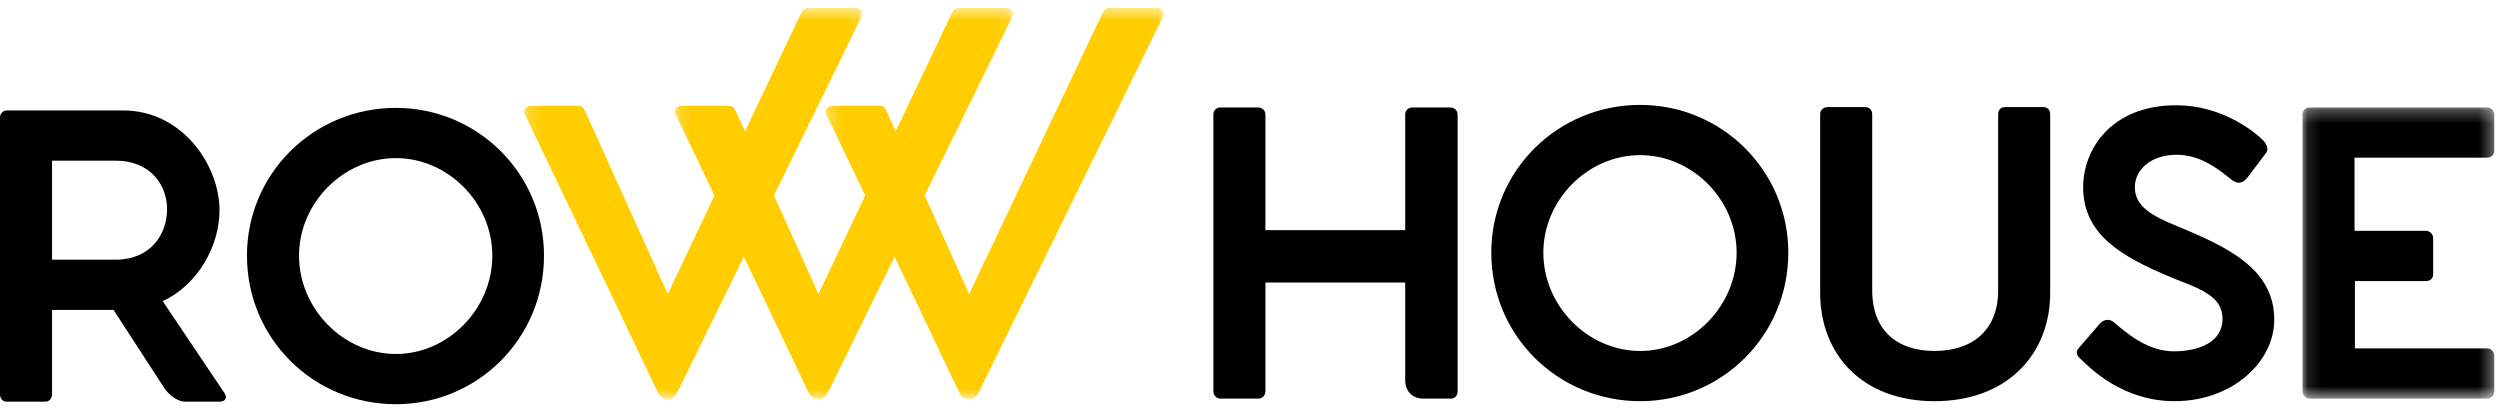
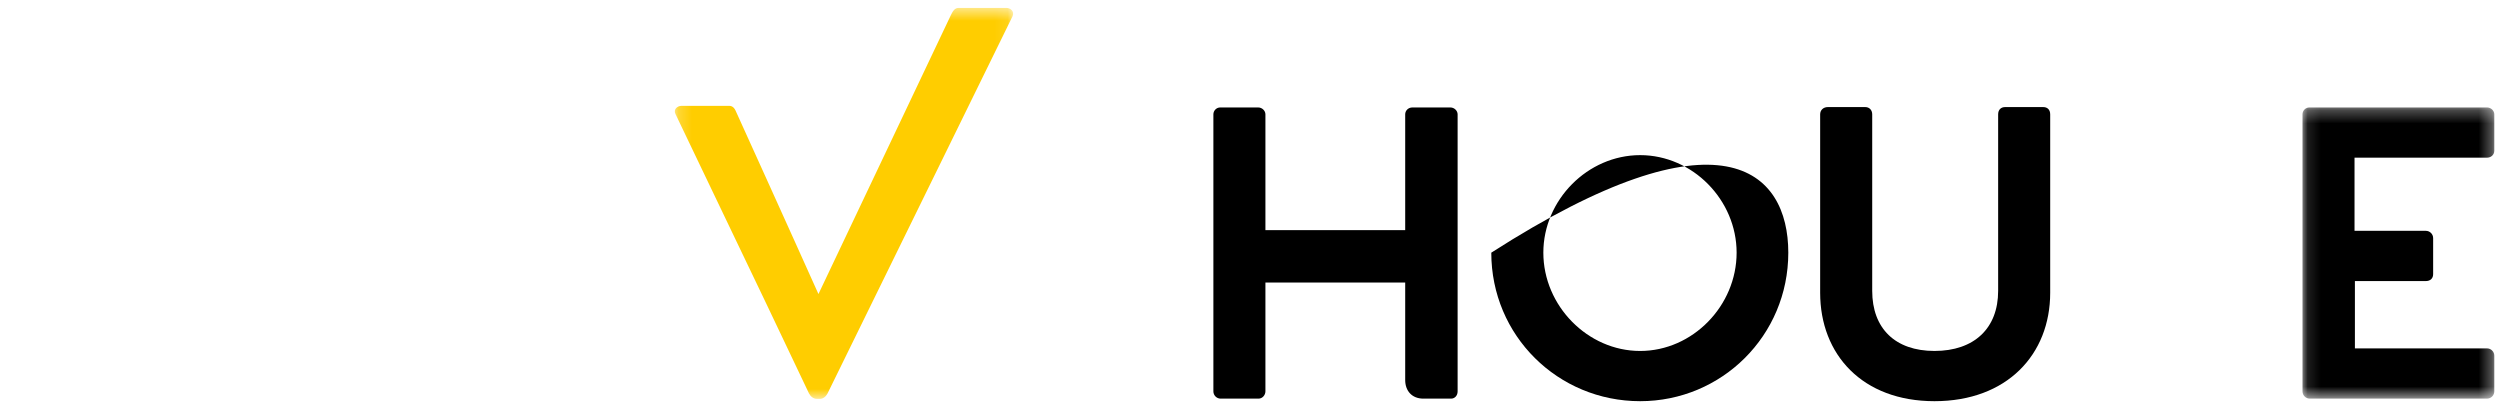
<svg xmlns="http://www.w3.org/2000/svg" xmlns:xlink="http://www.w3.org/1999/xlink" width="190px" height="31px" viewBox="0 0 190 31" version="1.1">
  <title>logos / rowhouse  / horizontal / white</title>
  <desc>Created with Sketch.</desc>
  <defs>
    <polygon id="path-1" points="0.109 0.283 14.687 0.283 14.687 22.412 0.109 22.412" />
-     <polygon id="path-3" points="0.168 0.53 25.881 0.53 25.881 30.245 0.168 30.245" />
    <polygon id="path-5" points="0.203 0.53 25.916 0.53 25.916 30.245 0.203 30.245" />
    <polygon id="path-7" points="0.239 0.53 25.951 0.53 25.951 30.245 0.239 30.245" />
  </defs>
  <g id="Symbols" stroke="none" stroke-width="1" fill="none" fill-rule="evenodd">
    <g id="Navigation/desktop/color" transform="translate(-160, -34)">
      <g id="logos-/-rowhouse--/-horizontal-/-white" transform="translate(160, 34)">
        <path d="M110.225,8.166 C110.529,8.166 110.779,8.415 110.779,8.691 L110.779,29.743 C110.779,30.074 110.557,30.296 110.28,30.296 L108.178,30.296 C107.292,30.296 106.795,29.688 106.795,28.885 L106.795,21.472 L96.172,21.472 L96.172,29.743 C96.172,30.019 95.951,30.296 95.646,30.296 L92.77,30.296 C92.465,30.296 92.217,30.047 92.217,29.743 L92.217,8.691 C92.217,8.415 92.438,8.166 92.742,8.166 L95.619,8.166 C95.923,8.166 96.172,8.415 96.172,8.691 L96.172,17.489 L106.795,17.489 L106.795,8.691 C106.795,8.415 107.015,8.166 107.348,8.166 L110.225,8.166 Z" id="Fill-1" fill="#000000" />
-         <path d="M124.652,26.673 C128.636,26.673 131.983,23.242 131.983,19.203 C131.983,15.192 128.636,11.79 124.652,11.79 C120.668,11.79 117.294,15.192 117.294,19.203 C117.294,23.242 120.668,26.673 124.652,26.673 M124.652,30.49 C118.401,30.49 113.338,25.51 113.338,19.203 C113.338,12.951 118.401,7.972 124.652,7.972 C130.848,7.972 135.911,12.951 135.911,19.203 C135.911,25.51 130.848,30.49 124.652,30.49" id="Fill-3" fill="#000000" />
+         <path d="M124.652,26.673 C128.636,26.673 131.983,23.242 131.983,19.203 C131.983,15.192 128.636,11.79 124.652,11.79 C120.668,11.79 117.294,15.192 117.294,19.203 C117.294,23.242 120.668,26.673 124.652,26.673 M124.652,30.49 C118.401,30.49 113.338,25.51 113.338,19.203 C130.848,7.972 135.911,12.951 135.911,19.203 C135.911,25.51 130.848,30.49 124.652,30.49" id="Fill-3" fill="#000000" />
        <path d="M155.29,8.138 C155.594,8.138 155.815,8.332 155.815,8.692 L155.815,22.246 C155.815,26.949 152.524,30.49 147.019,30.49 C141.542,30.49 138.332,26.949 138.332,22.246 L138.332,8.692 C138.332,8.36 138.582,8.138 138.914,8.138 L141.763,8.138 C142.067,8.138 142.288,8.36 142.288,8.692 L142.288,22.107 C142.288,24.957 144.031,26.672 147.019,26.672 C150.034,26.672 151.859,24.957 151.859,22.107 L151.859,8.692 C151.859,8.332 152.081,8.138 152.385,8.138 L155.29,8.138 Z" id="Fill-5" fill="#000000" />
-         <path d="M159.565,24.625 C159.897,24.238 160.312,24.238 160.616,24.459 C161.53,25.234 163.161,26.7 165.208,26.7 C167.2,26.7 168.915,25.953 168.915,24.238 C168.915,22.44 167.062,21.915 165.153,21.14 C161.197,19.508 158.32,17.82 158.32,14.224 C158.32,11.402 160.396,8 165.402,8 C168.804,8 171.266,9.936 171.986,10.656 C172.29,10.959 172.456,11.347 172.179,11.679 L170.796,13.505 C170.519,13.865 170.132,14.031 169.69,13.726 C168.804,13.034 167.366,11.762 165.43,11.762 C163.465,11.762 162.249,12.897 162.249,14.224 C162.249,15.69 163.522,16.409 165.596,17.24 C169.219,18.761 172.843,20.393 172.843,24.293 C172.843,27.53 169.634,30.489 165.264,30.489 C161.308,30.489 158.846,27.972 158.154,27.309 C157.906,27.087 157.656,26.783 157.989,26.45 L159.565,24.625 Z" id="Fill-7" fill="#000000" />
        <g id="Group-11" transform="translate(174.88, 7.883)">
          <mask id="mask-2" fill="white">
            <use xlink:href="#path-1" />
          </mask>
          <g id="Clip-10" />
          <path d="M4.064,4.1 L4.064,9.66 L9.486,9.66 C9.79,9.66 10.039,9.909 10.039,10.214 L10.039,12.952 C10.039,13.283 9.817,13.478 9.486,13.478 L4.093,13.478 L4.093,18.595 L14.134,18.595 C14.438,18.595 14.687,18.844 14.687,19.149 L14.687,21.859 C14.687,22.164 14.438,22.412 14.134,22.412 L0.661,22.412 C0.358,22.412 0.109,22.164 0.109,21.859 L0.109,0.809 C0.109,0.531 0.33,0.283 0.634,0.283 L14.134,0.283 C14.438,0.283 14.687,0.531 14.687,0.809 L14.687,3.575 C14.687,3.878 14.438,4.1 14.134,4.1 L4.064,4.1 Z" id="Fill-9" fill="#000000" mask="url(#mask-2)" />
        </g>
-         <path d="M3.956,19.736 L8.798,19.736 C11.426,19.736 12.698,17.828 12.698,15.89 C12.698,14.037 11.398,12.211 8.798,12.211 L3.956,12.211 L3.956,19.736 Z M17.07,29.89 C17.29,30.222 17.125,30.527 16.683,30.527 L14.109,30.527 C13.335,30.527 12.67,29.807 12.421,29.392 L8.631,23.555 L3.956,23.555 L3.956,29.972 C3.956,30.305 3.734,30.527 3.43,30.527 L0.498,30.527 C0.221,30.527 6.00961538e-05,30.305 6.00961538e-05,29.972 L6.00961538e-05,8.918 C6.00961538e-05,8.642 0.221,8.393 0.525,8.393 L9.351,8.393 C13.888,8.393 16.683,12.599 16.683,15.974 C16.683,18.658 15.078,21.618 12.367,22.89 L17.07,29.89 Z" id="Fill-12" fill="#000000" />
-         <path d="M30.085,26.902 C34.069,26.902 37.417,23.471 37.417,19.432 C37.417,15.421 34.069,12.017 30.085,12.017 C26.101,12.017 22.726,15.421 22.726,19.432 C22.726,23.471 26.101,26.902 30.085,26.902 M30.085,30.72 C23.833,30.72 18.769,25.74 18.769,19.432 C18.769,13.18 23.833,8.199 30.085,8.199 C36.283,8.199 41.344,13.18 41.344,19.432 C41.344,25.74 36.283,30.72 30.085,30.72" id="Fill-14" fill="#000000" />
        <g id="Group-18" transform="translate(39.663, 0.071)">
          <mask id="mask-4" fill="white">
            <use xlink:href="#path-3" />
          </mask>
          <g id="Clip-17" />
          <path d="M9.342,18.404 L11.085,22.277 L21.16,1.056 C21.299,0.78 21.437,0.53 21.741,0.53 L25.366,0.53 C25.67,0.53 26.002,0.78 25.836,1.167 L11.776,29.83 C11.666,30.051 11.444,30.245 11.196,30.245 L10.974,30.245 C10.698,30.245 10.476,30.051 10.366,29.83 L7.128,23.024 L4.916,18.404 L0.212,8.582 C0.046,8.223 0.378,7.973 0.682,7.973 L4.306,7.973 C4.611,7.973 4.75,8.223 4.86,8.499 L7.128,13.507 L9.342,18.404 Z" id="Fill-16" fill="#FFCD00" mask="url(#mask-4)" />
        </g>
        <g id="Group-21" transform="translate(51.082, 0.071)">
          <mask id="mask-6" fill="white">
            <use xlink:href="#path-5" />
          </mask>
          <g id="Clip-20" />
          <path d="M9.377,18.404 L11.12,22.277 L21.195,1.056 C21.335,0.78 21.472,0.53 21.777,0.53 L25.401,0.53 C25.706,0.53 26.038,0.78 25.872,1.167 L11.812,29.83 C11.701,30.051 11.48,30.245 11.231,30.245 L11.01,30.245 C10.733,30.245 10.512,30.051 10.401,29.83 L7.164,23.024 L4.951,18.404 L0.248,8.582 C0.081,8.223 0.414,7.973 0.718,7.973 L4.341,7.973 C4.647,7.973 4.785,8.223 4.895,8.499 L7.164,13.507 L9.377,18.404 Z" id="Fill-19" fill="#FFCD00" mask="url(#mask-6)" />
        </g>
        <g id="Group-24" transform="translate(62.5, 0.071)">
          <mask id="mask-8" fill="white">
            <use xlink:href="#path-7" />
          </mask>
          <g id="Clip-23" />
-           <path d="M9.413,18.404 L11.155,22.277 L21.231,1.056 C21.37,0.78 21.509,0.53 21.812,0.53 L25.437,0.53 C25.741,0.53 26.073,0.78 25.907,1.167 L11.847,29.83 C11.737,30.051 11.515,30.245 11.267,30.245 L11.045,30.245 C10.768,30.245 10.547,30.051 10.437,29.83 L7.199,23.024 L4.987,18.404 L0.283,8.582 C0.117,8.223 0.449,7.973 0.754,7.973 L4.377,7.973 C4.682,7.973 4.82,8.223 4.931,8.499 L7.199,13.507 L9.413,18.404 Z" id="Fill-22" fill="#FFCD00" mask="url(#mask-8)" />
        </g>
      </g>
    </g>
  </g>
</svg>